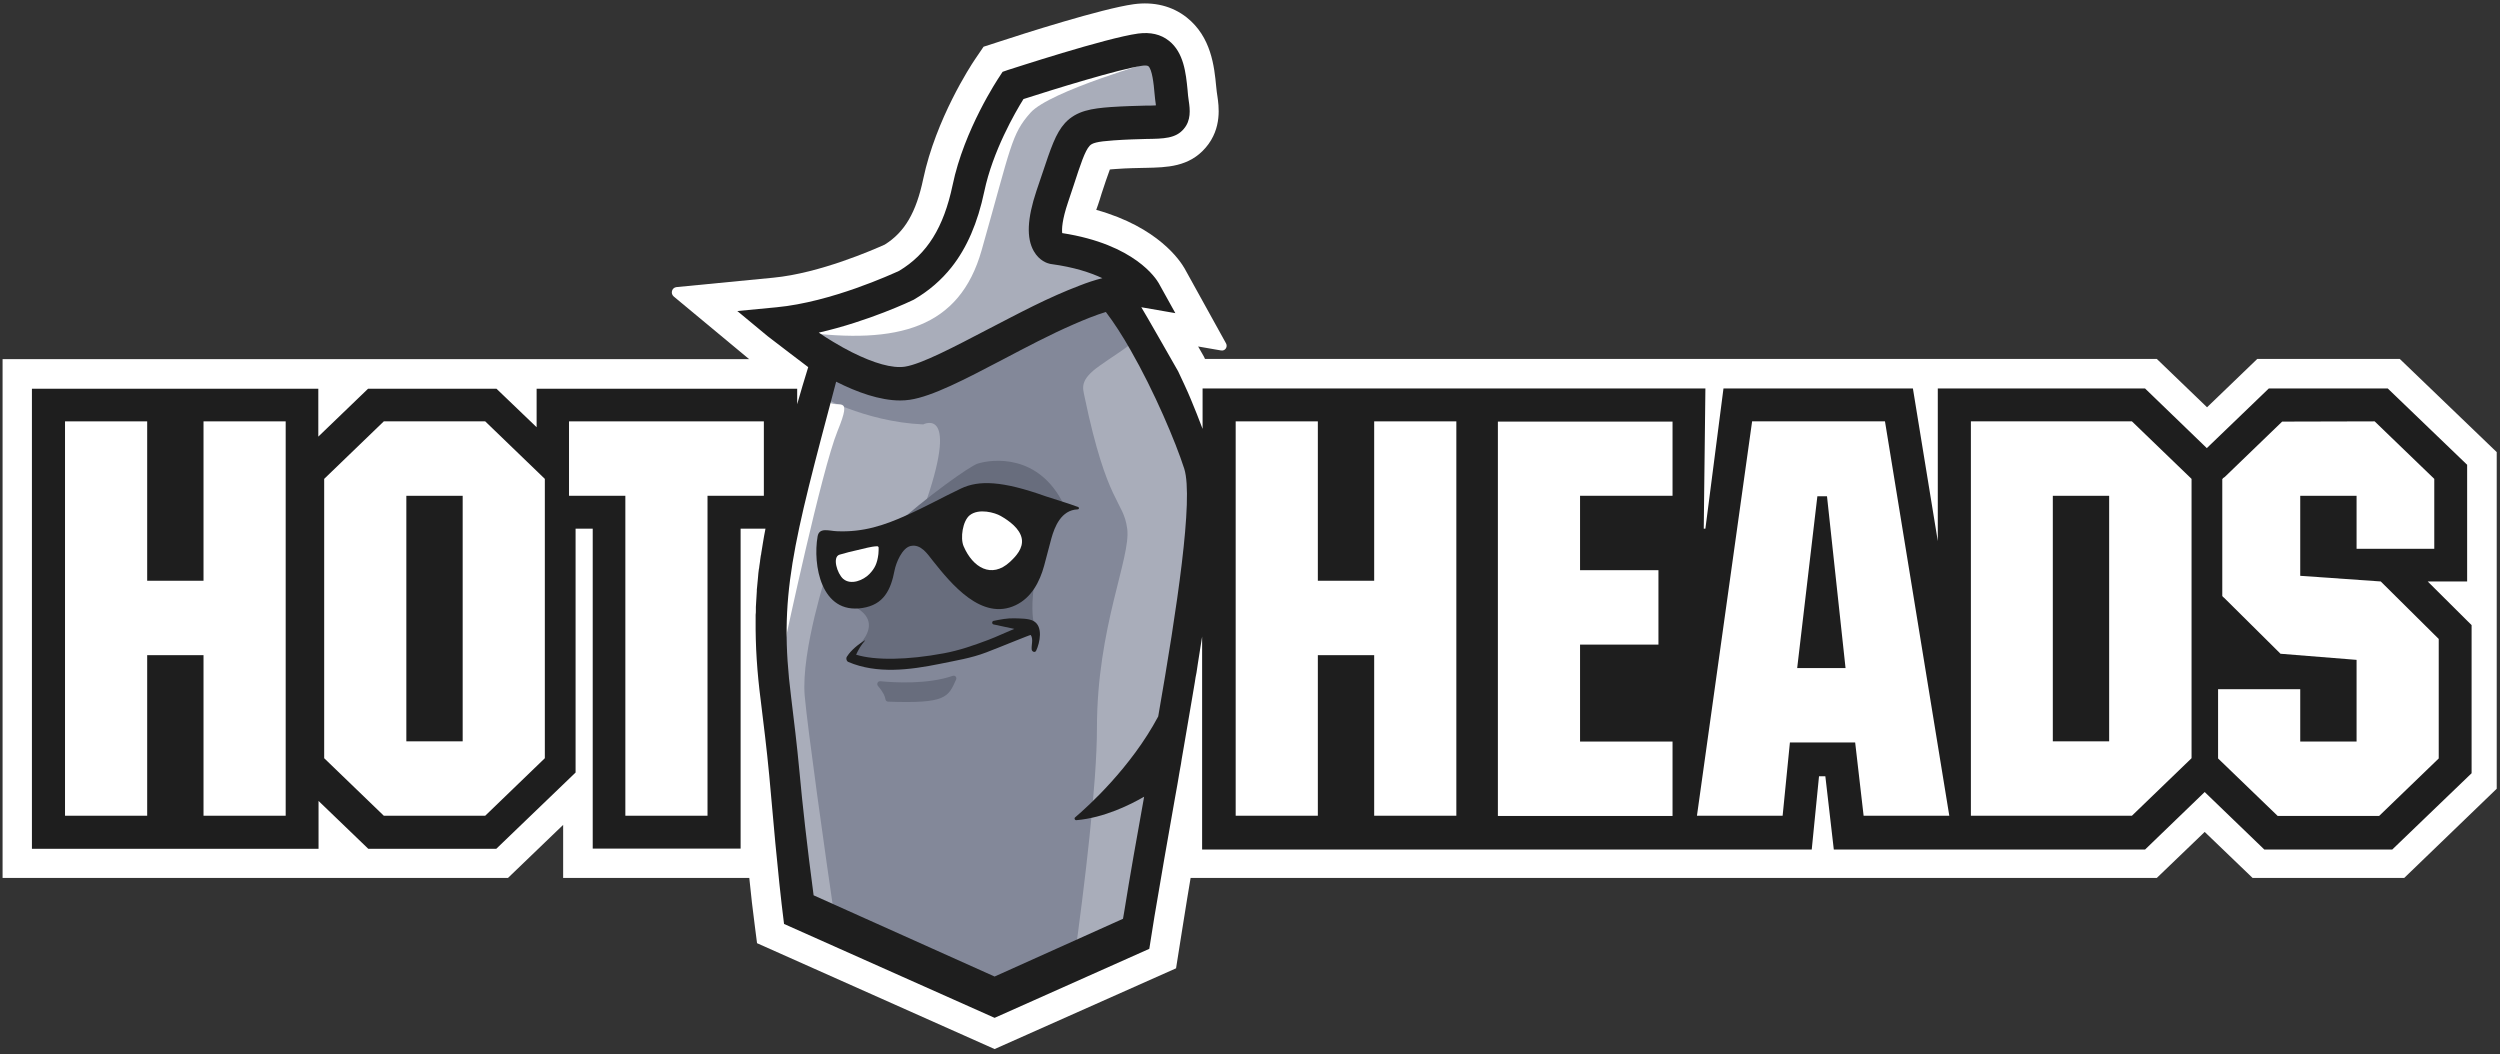
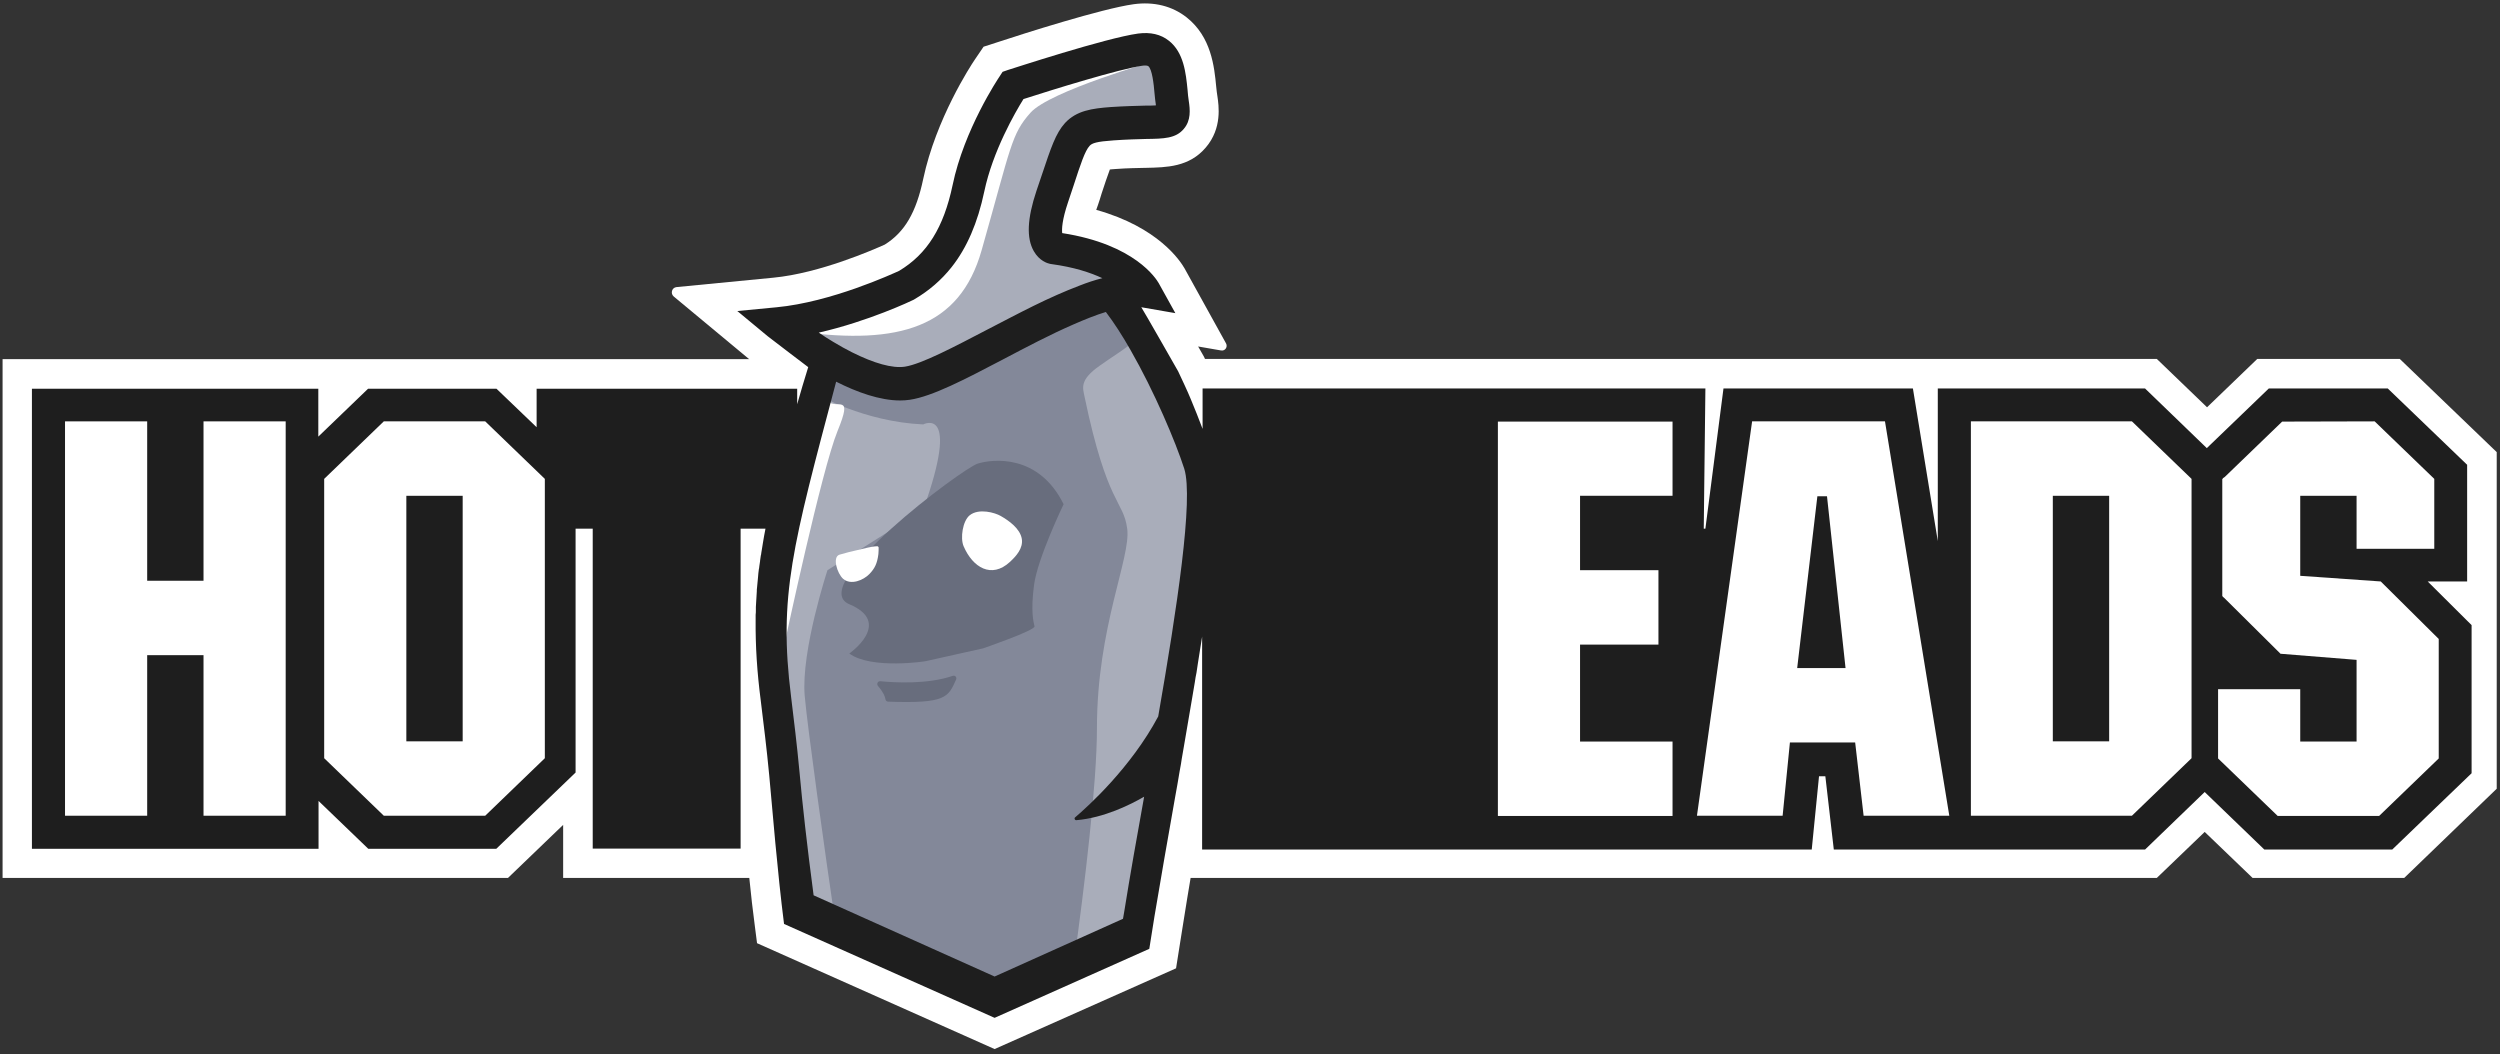
<svg xmlns="http://www.w3.org/2000/svg" width="1065" height="449" viewBox="0 0 1065 449" fill="none">
  <rect x="0" y="0" width="1065" height="449" fill="#333333" stroke="none" />
  <path d="M1024.2 374H959.6L939.2 354.4L918.8 374H507.2C506.1 380.2 501 412.5 501 412.5L423.7 446.9L322.5 401.8L321.6 394.8C320.7 388.1 319.9 381 319.2 374H239.9V351.4L216.4 374H1.1V153H319.2C319 152.9 319 152.8 318.9 152.8L287 126.3C285.5 125 286.2 122.5 288.2 122.3L329.4 118.3C349.3 116.4 372.2 106.3 376.9 104.2C385.4 98.9 390.3 90.5 393.3 76.2C398.7 50.7 413.5 28 415.2 25.5L419 19.9L425.5 17.8C435.5 14.5 469.3 3.7 482.9 1.8C491.6 0.6 499.4 2.6 505.5 7.4C516 15.7 517.3 28.4 518.1 36.9C518.3 38.6 518.4 39.9 518.6 40.9C519.2 45 520.7 54.6 513.7 62.8C506.6 71.2 496.9 71.3 488.3 71.5H488.1C484.7 71.6 480.4 71.6 475.2 72C474.2 72.1 473.4 72.1 472.8 72.2C471.8 74.8 470.5 78.8 469.3 82.4L468.5 85C468 86.4 467.6 87.9 467 89.4C493.5 96.8 502.8 111.2 504.6 114.3L522.3 146.3C523.1 147.8 521.9 149.6 520.2 149.3L510.4 147.6C511.2 148.9 511.9 150.3 512.8 151.8L513.2 152.6C513.2 152.7 513.3 152.8 513.3 152.9H918.8L940.2 173.5L961.6 152.9H1022.3L1063.6 192.6V336L1024.2 374ZM264.9 349H302.9V212.7H326.9V178H240.9V211.3L206.3 178H161.9L123.2 215.2V178H26.1V349H123.2V311.8L161.9 349H206.3L232.6 323.7V212.7H264.9V349Z" fill="white" />
  <path d="M492.4 44.8C492.2 43.1 492 41.3 491.8 39.6C491.4 35.9 490.8 29.6 489.2 28.3C488.8 28 487.8 27.9 486.6 28.1C476.8 29.5 448.7 38.2 436 42.3C432.5 47.9 422.9 64.5 419.3 81.7C416.5 95.1 411.9 105.7 405.3 114C401 119.4 395.8 123.9 389.7 127.5L389.2 127.8C388.2 128.3 369.9 137 348.8 141.9C350.7 143.2 352.8 144.5 354.9 145.8C357.7 147.5 360.4 149 363 150.3C372.4 155 380.2 157.2 385.5 156.4C392.6 155.4 406.9 147.9 420.6 140.6C427.1 137.1 433.8 133.7 440.3 130.5C447 127.2 453.5 124.2 459.8 121.9C463.2 120.6 466.5 119.6 469.6 118.7C464.5 116.3 457.5 114 447.9 112.7L447.3 112.6C446.3 112.4 442.8 111.3 440.4 107.2C437.3 101.7 437.6 93.3 441.5 81.6C442.4 79 443.1 76.6 443.9 74.5C447.6 63.2 449.7 56.9 453.7 52.6C458.6 47.2 465.2 46.3 473.2 45.8C479.3 45.3 484 45.3 487.8 45.2C489.4 45.2 491.1 45.1 492.4 45.1C492.5 44.9 492.5 44.9 492.4 44.8ZM493.4 305.2C501.4 259.2 508.5 212.5 504.4 199.6C500.7 188.1 491.6 166.6 481.5 149C478.1 143 474.5 137.4 471 132.8C466.7 134.1 462 135.9 457.2 138.1C447.3 142.4 436.7 148 427.2 153C411 161.5 397.1 168.9 387.5 170.2C386.2 170.4 384.8 170.5 383.4 170.5C374.7 170.5 365 167 356.1 162.5C337.5 232.7 331.5 253.8 336.9 296.7C338.1 306.7 339.4 317 340.5 328.9C341.7 342.3 343.7 360.3 346.5 381.3L423.6 415.9L478.3 391.3C478.5 390.1 478.7 389 478.9 387.8C481.3 372.8 484.2 356.5 487.3 339.3C481.6 342.6 470.3 348.3 458.4 349.3C457.7 349.3 457.4 348.5 457.9 348.1C463.5 343.6 481.9 327.1 493.4 305.2Z" fill="#1E1E1E" />
  <path d="M352.5 153.4C352.5 153.4 376.7 175.4 432.5 145.3C488.3 115.2 483.5 135.6 483.5 135.6C483.5 135.6 524.3 197.3 502.3 290.2C494.6 322.8 488.6 362.6 484.2 400.4L423.7 425.9L340.5 392.1C327.1 299.5 319.3 187.2 352.5 153.4Z" fill="#A9ADBA" />
  <path d="M347.8 167.9C347.8 167.9 368 179.7 393.3 180.8C393.3 180.8 409.4 172.3 393.3 217.1L352.5 242.9C352.5 242.9 341.2 277.3 342.8 296.4C344 310 351.2 361.6 356.2 395.6C358.2 409.2 453.6 438.4 457.4 410.8C462.1 376.9 467.3 333.8 467.3 310.1C467.3 267.2 481.8 237.6 480.2 225.3C478.6 213 471.7 215.5 462 168.9C461.3 165.3 459.7 161.9 468.6 155.7C478.2 148.9 484.6 145.8 484.6 141.6C484.6 137.4 473.3 124.4 473.3 124.4C473.3 124.4 396.8 166.3 374.4 163.6C352 160.9 350.6 156.1 347.8 167.9Z" fill="#838899" />
  <path d="M330 137C330.2 137.6 384.2 178.2 427 147.5C469.8 116.8 489.1 124.5 489.1 124.5L445.1 101.3L462.2 53.9L501.1 50.3L493.4 20.2L429.5 37.1L401.5 108.7L369 127.1L330 137Z" fill="#A9ADBA" />
  <path d="M334.5 273C334.5 273 350 200.2 356.8 183.6C363.6 167 356.7 174.8 352.3 170.8C347.9 166.8 330.8 254 334.5 273Z" fill="white" />
  <path d="M341.3 141.4C382.5 146.8 408.8 139.9 418.2 106.5C430.8 62.1 430.8 57.2 439 48C447.2 38.8 491.9 26 491.9 26L432.1 35.5L403.7 96.6L389.2 117.3L337.3 138.3L341.3 141.4Z" fill="white" />
  <path d="M361.8 278.4C361.8 278.4 380.6 265.3 361.8 257.4C343 249.5 410 199.5 416.5 197.5C422.9 195.5 442.5 193.3 453.1 214.8C453.1 214.8 442 237.8 440.5 249.2C439 260.6 440.3 265 440.7 266.8C441.2 268.5 418.8 276.2 418.8 276.2L394.6 281.6C394.7 281.7 371.2 285.3 361.8 278.4Z" fill="#686D7D" />
  <path d="M375 290.2C381.1 290.8 395.2 291.6 405.9 287.9C406.9 287.6 407.7 288.5 407.3 289.5C403.9 297 403.1 299.8 378.3 298.9C377.7 298.9 377.3 298.4 377.2 297.9C377.1 296.9 376.4 295 374 292.2C373.3 291.3 374 290.1 375 290.2Z" fill="#686D7D" />
-   <path d="M459.3 216.001C455.1 214.401 449.6 212.8 445.4 211.4C426.9 204.8 417 204.501 409.4 208.101C401.6 211.801 394.1 216.001 386.2 219.501C376.7 223.801 367.7 226.801 356.5 226.301C353.2 226.201 349 224.501 348.3 228.501C346.2 240.501 349.7 261.801 367.4 259.001C376.5 257.601 379.5 251.301 381.1 242.901C381.7 239.801 384.3 233.401 387.9 232.601C392.3 231.601 395.1 236.001 397.4 238.901C405.2 248.701 418.2 264.7 432.7 257.8C439.4 254.6 442.9 247.901 444.8 241.001C445.9 237.101 446.8 233.201 447.9 229.301C449.3 224.301 452.1 217.301 459 217.001C459.8 217.001 459.8 216.201 459.3 216.001Z" fill="#1E1E1E" />
  <path d="M435.3 229.6C434.6 225.2 429.8 221.8 426.3 219.8C423.9 218.4 417 216.4 413.1 219.5C410.1 221.9 409 229.2 410.5 232.7C414.4 241.8 422.4 246.6 430.2 239.4C432.9 236.9 435.9 233.6 435.3 229.6Z" fill="white" />
  <path d="M374.2 236C374.3 234.9 374.3 233.9 374.3 233.3C374.3 233 374 232.7 373.7 232.7C370.9 232.8 368.2 233.7 365.4 234.3C362.8 234.9 360.2 235.5 357.6 236.3C354.5 237.3 356.6 244.3 359.2 246.6C362.5 249.4 367.8 247.2 370.4 244.5C372.6 242.2 373.7 240.1 374.2 236Z" fill="white" />
-   <path d="M441.4 277.201C440.9 278.201 439.6 277.601 439.5 276.701C439.3 274.701 440.3 272.301 439.1 270.501C439 270.301 426 275.701 420.2 277.901C413.7 280.401 407.1 281.401 400.4 282.801C387.6 285.401 373.6 287.201 361.4 282.001C360.6 281.701 360.3 280.401 360.8 279.701C362.7 276.801 365.5 274.601 368.4 272.801C368.5 272.801 368.6 272.901 368.5 272.901C366.8 274.801 365.7 276.701 364.7 278.901C372.8 281.401 386.6 281.201 402.1 278.301C408.6 277.101 414.9 274.901 421 272.601C424.7 271.201 428.4 269.401 432.1 267.901C429.1 267.301 426.2 266.601 423.2 266.001C422.5 265.801 422.5 264.701 423.2 264.501C426.1 263.901 429.2 263.301 432.2 263.401C434.6 263.501 438.1 263.401 440.2 264.501C444.5 266.801 443 273.801 441.4 277.201Z" fill="#1E1E1E" />
  <path d="M1034.2 247.7H1051V198L1017.2 165.5H966.5L940.1 190.9L913.8 165.5H825.5V230.5L814.9 165.5H734.2L726.5 225.2H725.8L726.5 165.5H512.3V182.7C510.7 178.4 509 174.2 507.3 170.1C506.5 168.1 505.6 166.2 504.7 164.2C503.8 162.2 502.8 160.1 501.9 158.2C501.9 158.2 487.1 132.2 486.2 130.9H486.3L500.7 133.4L493.6 120.6C492.6 118.9 483.6 104.1 452.5 99.3C452.3 97.6 452.4 93.8 455 86.1C455.9 83.5 456.7 81.1 457.4 78.9C460.3 70 462.2 64.2 464.2 62.1C465.2 61 467.1 60.3 474.4 59.8C480.1 59.4 484.6 59.3 488.2 59.2C495.8 59.1 500.9 59 504.3 54.9C507.4 51.3 507 46.8 506.4 42.9C506.2 41.5 506 40 505.9 38.3C505.2 31.2 504.3 22.4 498 17.4C494.5 14.6 490.1 13.6 484.8 14.3C471 16.2 431.1 29.3 429.4 29.8L427.1 30.6L425.8 32.6C425.2 33.5 410.7 55.2 405.8 78.9C402 96.9 395 108.2 383 115.4C380.1 116.7 354.1 128.7 330.8 130.9L314.1 132.5L327 143.2C327.7 143.8 344.3 156.4 344.3 156.4C342.6 161.9 341 167.2 339.6 172.2V165.6H228.6V182L211.5 165.6H156.8L135.6 186V165.6H13.6V361.6H135.7V341.2L156.9 361.6H211.4L245.2 329.1V225.2H252.5V361.5H315.5V225.2H326.1C325.7 227.3 325.3 229.3 325 231.3C324.8 232.8 324.5 234.2 324.3 235.6C324.3 236 324.2 236.3 324.1 236.7C324 237.4 323.9 238.1 323.8 238.8C323.8 238.8 323.8 238.9 323.8 239C323.7 239.7 323.6 240.3 323.5 241C323.5 241.3 323.4 241.5 323.4 241.8C323.4 242 323.4 242.1 323.3 242.3C323.1 243.6 323 244.8 322.9 246.1C322.8 247.5 322.6 248.9 322.5 250.3C322.4 250.8 322.4 251.4 322.4 251.9C322.3 253.6 322.2 255.2 322.1 256.9C322.1 257.5 322 258 322 258.6C322 259.1 322 259.5 322 260C322 260.6 322 261.3 321.9 261.9C321.9 262.6 321.9 263.4 321.9 264.1C321.8 275.2 322.5 286.3 324.1 298.6C325.3 308.5 326.6 318.7 327.7 330.4C329 344.5 331.2 371.6 334 393.6L423.7 433.6L489.6 404.2C490.5 398.3 490.8 396.5 491.8 390.4C494.4 374.8 497.4 357.7 500.6 339.6C501.3 335.9 501.9 332.3 502.5 328.7C502.7 327.6 502.9 326.5 503.1 325.4C503.2 324.7 503.3 324.1 503.4 323.4C503.7 321.6 504 319.9 504.3 318.2C505.5 311.1 506.7 304.3 507.8 297.7C508.2 295.3 508.6 292.9 509 290.6C509.2 289.2 509.4 287.9 509.7 286.6C509.9 285.3 510.1 283.9 510.3 282.6C510.9 278.7 511.5 274.9 512.1 271.2V361.9H771.8L774.9 330.7H777.6L781.2 361.9H913.8L939.2 337.4L964.6 361.9H1019.1L1052.9 329.4V266.3L1034.2 247.7ZM389.2 127.7L389.7 127.4C395.8 123.8 401 119.3 405.3 113.9C411.9 105.6 416.5 94.9 419.3 81.6C422.9 64.4 432.5 47.8 436 42.2C448.7 38.1 476.8 29.4 486.6 28C487.8 27.8 488.8 27.9 489.2 28.2C490.8 29.5 491.5 35.8 491.8 39.5C492 41.2 492.1 43 492.4 44.7C492.4 44.7 492.4 44.8 492.4 44.9C491 45 489.3 45 487.8 45C484 45.1 479.3 45.2 473.2 45.6C465.2 46.2 458.6 47.1 453.7 52.4C449.7 56.8 447.7 63 443.9 74.3C443.2 76.5 442.4 78.8 441.5 81.4C437.6 93.1 437.2 101.4 440.4 107C442.8 111.2 446.3 112.2 447.3 112.4L447.9 112.5C457.5 113.8 464.5 116.1 469.6 118.5C466.4 119.3 463.1 120.4 459.8 121.7C453.5 124.1 447 127 440.3 130.3C433.8 133.5 427.2 137 420.6 140.4C406.8 147.6 392.6 155.1 385.5 156.2C380.2 157 372.4 154.8 363 150.1C360.4 148.8 357.7 147.3 354.9 145.6C352.7 144.3 350.7 143 348.8 141.7C369.9 136.9 388.2 128.2 389.2 127.7ZM493.4 305.2C481.8 327 463.4 343.6 458 348.2C457.5 348.6 457.8 349.4 458.5 349.4C470.4 348.4 481.7 342.7 487.4 339.4C484.3 356.6 481.4 372.9 479 387.9C478.8 389.1 478.6 390.2 478.4 391.4L423.7 416L346.6 381.4C343.8 360.3 341.8 342.3 340.6 329C339.5 317.1 338.2 306.8 337 296.8C331.6 253.9 337.6 232.7 356.2 162.6C365.1 167.1 374.8 170.6 383.5 170.6C384.9 170.6 386.2 170.5 387.6 170.3C397.1 168.9 411.1 161.6 427.3 153.1C436.8 148.1 447.4 142.5 457.3 138.2C462.1 136.1 466.8 134.2 471.1 132.9C474.6 137.5 478.2 143.1 481.6 149.1C491.7 166.7 500.8 188.2 504.5 199.7C508.5 212.5 501.4 259.2 493.4 305.2ZM947.6 254.7L946.8 253.9V204L947.6 203.2V254.7Z" fill="#1E1E1E" />
  <path d="M121.7 347.5H86.7V279.1H62.7V347.5H27.7V179.5H62.7V247.4H86.7V179.5H121.7V347.5Z" fill="white" />
  <path d="M232.1 323L206.7 347.5H163.5L138.1 323V204L163.5 179.5H206.7L232.1 204V323ZM173.1 211.2V315.8H197.1V211.2H173.1Z" fill="white" />
-   <path d="M325.4 211.2H301.4V347.5H266.4V211.2H242.4V179.5H325.4V211.2Z" fill="white" />
-   <path d="M620.4 347.5H585.4V279.1H561.4V347.5H526.4V179.5H561.4V247.4H585.4V179.5H620.4V347.5Z" fill="white" />
  <path d="M712.5 211.2H673.1V242.9H706.5V274.6H673.1V315.9H712.5V347.6H638.1V179.6H712.5V211.2Z" fill="white" />
  <path d="M830.4 347.5H793.9L790.3 316.3H762.5L759.4 347.5H722.9L746.4 179.5H803L830.4 347.5ZM778.3 211.4H774.2L765.6 284.6H786.2L778.3 211.4Z" fill="white" />
  <path d="M933.6 323L908.2 347.5H839.6V179.5H908.2L933.6 204V323ZM874.5 211.2V315.8H898.5V211.2H874.5Z" fill="white" />
  <path d="M1011.6 179.5L1037 204V233.8H1003.9V211.2H979.9V245.3L1014.2 247.7L1038.9 272.2V323.1L1013.5 347.6H970.3L944.9 323.1V293.6H979.9V315.9H1003.9V281.1L971.5 278.5L946.8 254V204.1L972.2 179.6L1011.6 179.5Z" fill="white" />
</svg>